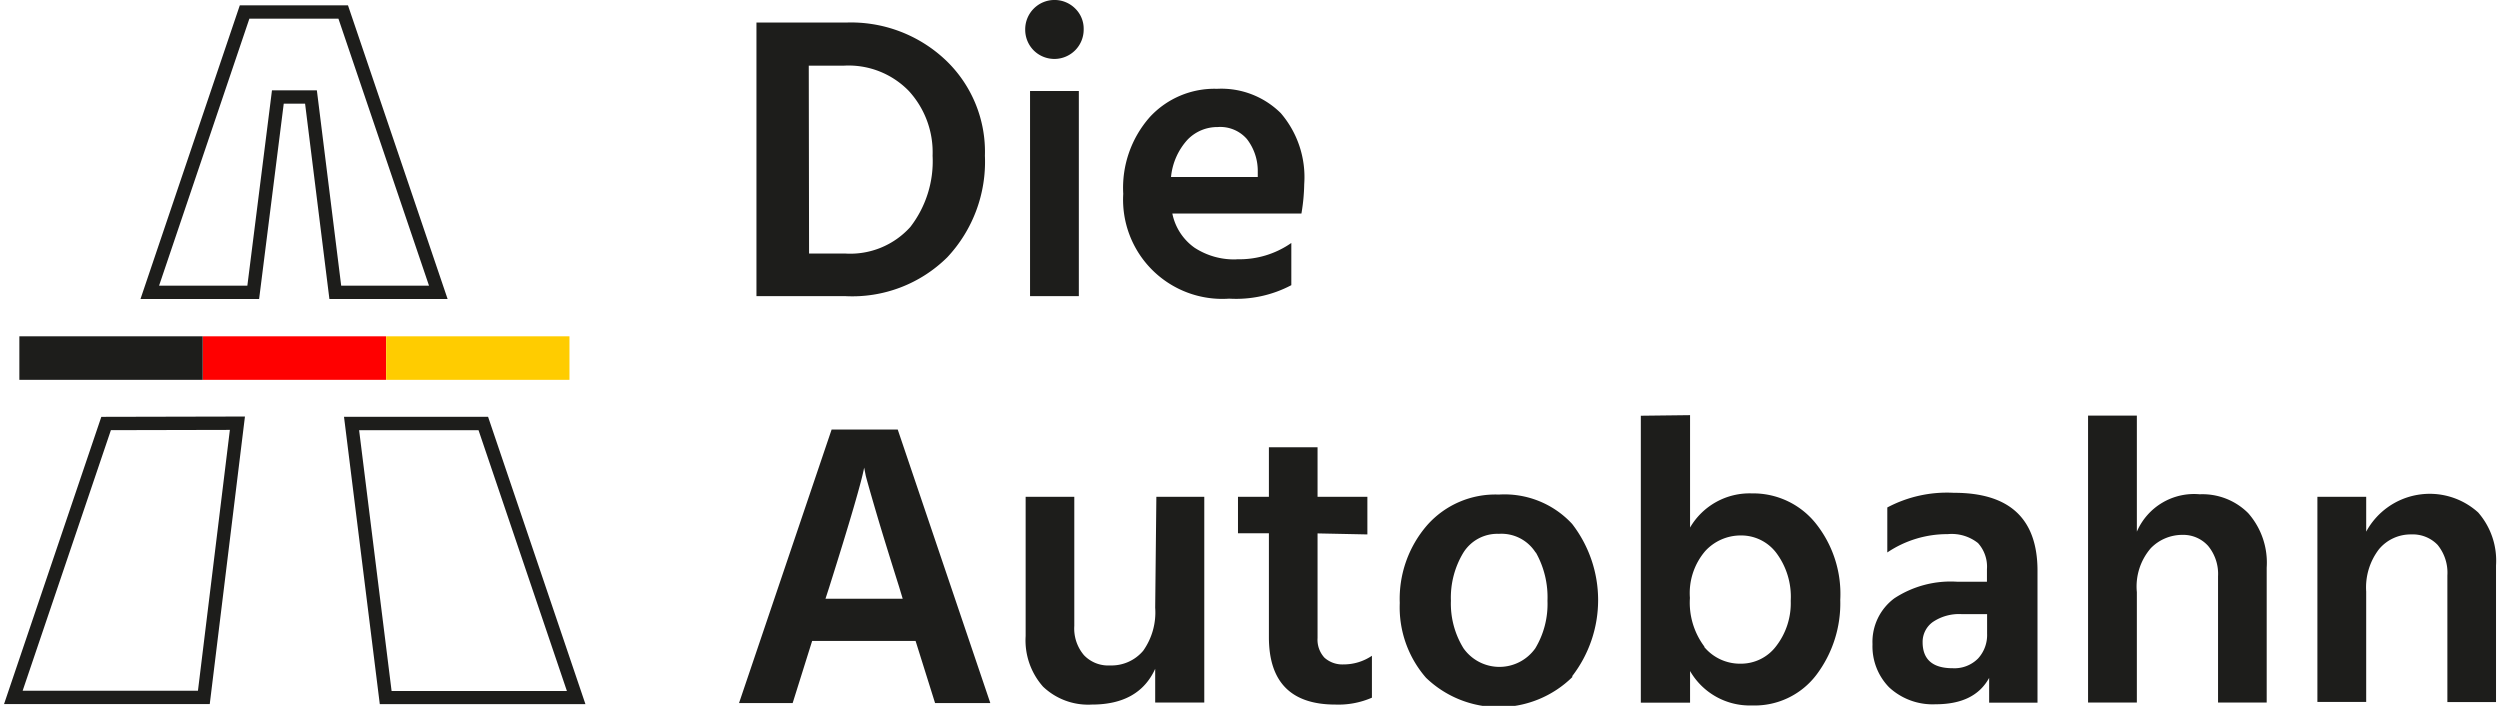
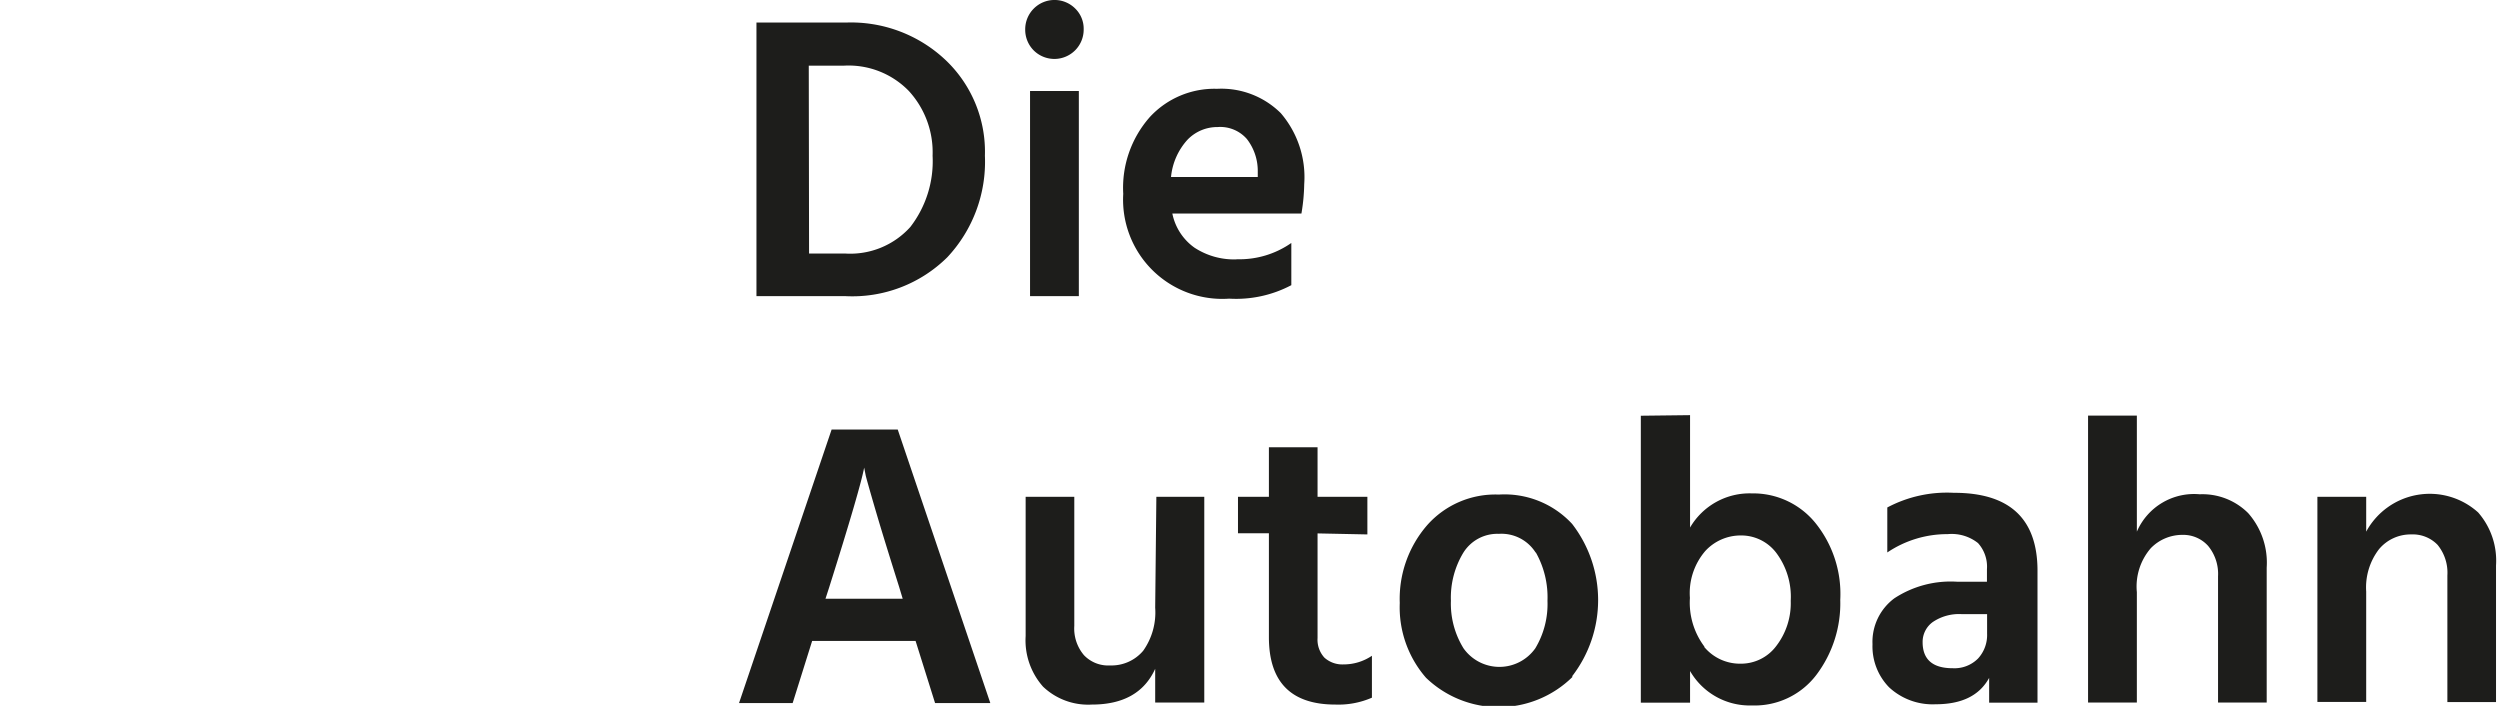
<svg xmlns="http://www.w3.org/2000/svg" id="Ebene_1" data-name="Ebene 1" viewBox="0 0 170.06 48.17" width="170" height="48">
  <defs>
    <style>.cls-1,.cls-6{fill:none;}.cls-2{fill:#1d1d1b;}.cls-3{fill:red;}.cls-4{fill:#fc0;}.cls-5{clip-path:url(#clip-path);}.cls-6{stroke:#1d1d1b;stroke-width:0.91px;}</style>
    <clipPath id="clip-path" transform="translate(-217.36 -170.1)">
-       <rect class="cls-1" x="217.36" y="170.46" width="39.69" height="47.69" />
-     </clipPath>
+       </clipPath>
  </defs>
  <title>190226_DieAutobahn_ohne_claim_final</title>
  <path class="cls-2" d="M375.23,204v14h3.33v-7.53a4.28,4.28,0,0,1,.88-2.9,2.81,2.81,0,0,1,2.19-1,2.35,2.35,0,0,1,1.8.71,3,3,0,0,1,.67,2.09v8.64h3.32v-9.33a5,5,0,0,0-1.22-3.61,4.93,4.93,0,0,0-7.64,1.31V204Zm-15.65-5.54v19.58h3.33v-7.53a4,4,0,0,1,.95-3,3,3,0,0,1,2.15-.91,2.28,2.28,0,0,1,1.76.75,3,3,0,0,1,.68,2.08v8.61h3.32v-9.2a5.11,5.11,0,0,0-1.26-3.72,4.41,4.41,0,0,0-3.31-1.29,4.25,4.25,0,0,0-4.29,2.55v-7.92ZM350,206.55a2.89,2.89,0,0,1,2.07.61,2.4,2.4,0,0,1,.61,1.78v.86h-2a7,7,0,0,0-4.32,1.13,3.7,3.7,0,0,0-1.49,3.13A4,4,0,0,0,346,217a4.36,4.36,0,0,0,3.17,1.16c1.8,0,3-.6,3.66-1.8v1.69h3.3v-9q0-5.33-5.71-5.32a8.68,8.68,0,0,0-4.54,1v3.07a7.32,7.32,0,0,1,4.13-1.25m2.68,6.79a2.37,2.37,0,0,1-.62,1.7,2.27,2.27,0,0,1-1.73.66c-1.37,0-2.05-.6-2.05-1.78a1.67,1.67,0,0,1,.69-1.37,3.2,3.2,0,0,1,2-.54h1.71Zm-23.63-14.87v19.58h3.36v-2.16a4.7,4.7,0,0,0,4.23,2.35,5.28,5.28,0,0,0,4.4-2.1,8.1,8.1,0,0,0,1.62-5.1,7.72,7.72,0,0,0-1.71-5.27,5.47,5.47,0,0,0-4.33-2,4.7,4.7,0,0,0-4.21,2.33v-7.67Zm4.35,15.77a5,5,0,0,1-1-3.34,4.41,4.41,0,0,1,1.05-3.2,3.28,3.28,0,0,1,2.41-1.06,3,3,0,0,1,2.42,1.17,5,5,0,0,1,1,3.29,4.79,4.79,0,0,1-1,3.1,3,3,0,0,1-2.41,1.19,3.17,3.17,0,0,1-2.5-1.15m-11.49-6.45a6.22,6.22,0,0,1,.8,3.31,5.86,5.86,0,0,1-.83,3.24,3,3,0,0,1-4.9,0,5.79,5.79,0,0,1-.86-3.24,5.93,5.93,0,0,1,.84-3.27,2.73,2.73,0,0,1,2.43-1.3,2.76,2.76,0,0,1,2.52,1.29m2.48,8.43a8.5,8.5,0,0,0,0-10.4,6.28,6.28,0,0,0-5-2,6.21,6.21,0,0,0-4.9,2.1,7.67,7.67,0,0,0-1.86,5.3,7.32,7.32,0,0,0,1.79,5.1,7.16,7.16,0,0,0,10-.06m-14-9.72V204H307v-3.38h-3.32V204h-2.11v2.49h2.11v7.09q0,4.6,4.54,4.6a5.73,5.73,0,0,0,2.49-.47v-2.86a3.43,3.43,0,0,1-1.93.59,1.83,1.83,0,0,1-1.31-.46,1.81,1.81,0,0,1-.47-1.34V206.5Zm-14.48,5a4.52,4.52,0,0,1-.82,2.94,2.83,2.83,0,0,1-2.26,1,2.28,2.28,0,0,1-1.78-.7,2.81,2.81,0,0,1-.66-2V204h-3.32v9.5a4.76,4.76,0,0,0,1.19,3.46,4.46,4.46,0,0,0,3.33,1.22q3.21,0,4.32-2.44v2.3h3.35V204H296Zm-11.25,6.51-6.32-18.67h-4.51l-6.32,18.67h3.66l1.33-4.24h7.06l1.33,4.24Zm-11-7.89c1.43-4.53,2.22-7.25,2.39-8.18l.11.56c.09.35.33,1.2.73,2.56s.91,3,1.54,5l.25.83h-5.27Z" transform="translate(-217.36 -170.1)" />
  <path class="cls-2" d="M301.47,187.8a4.93,4.93,0,0,1-2.87-.8,3.77,3.77,0,0,1-1.51-2.33h8.81a13,13,0,0,0,.19-2,6.71,6.71,0,0,0-1.6-4.85,5.76,5.76,0,0,0-4.35-1.66,6,6,0,0,0-4.57,1.91,7.29,7.29,0,0,0-1.83,5.26,6.77,6.77,0,0,0,7.23,7.15,8.06,8.06,0,0,0,4.24-.92v-2.88a6.18,6.18,0,0,1-3.74,1.11M297,182.18a4.41,4.41,0,0,1,1.12-2.54,2.82,2.82,0,0,1,2.06-.87,2.41,2.41,0,0,1,2,.82,3.55,3.55,0,0,1,.74,2.17v.42Zm-9.37-8.64a2,2,0,0,0,3.41-1.44,1.92,1.92,0,0,0-.58-1.42,2,2,0,0,0-3.41,1.42,2,2,0,0,0,.58,1.44m3.08,2.77h-3.33v14h3.33Zm-22,14h6.09a9.21,9.21,0,0,0,6.93-2.65,9.53,9.53,0,0,0,2.57-6.93,8.63,8.63,0,0,0-2.66-6.51,9.4,9.4,0,0,0-6.84-2.58h-6.09Zm3.57-15.73h2.41a5.73,5.73,0,0,1,4.42,1.73,6.19,6.19,0,0,1,1.62,4.42,7.34,7.34,0,0,1-1.52,4.86,5.51,5.51,0,0,1-4.46,1.81H272.3Z" transform="translate(-217.36 -170.1)" />
-   <rect class="cls-3" x="13.56" y="22.95" width="12.51" height="2.97" />
-   <rect class="cls-2" x="1.05" y="22.95" width="12.51" height="2.97" />
-   <rect class="cls-4" x="26.08" y="22.95" width="12.51" height="2.97" />
  <g class="cls-5">
-     <path class="cls-6" d="M241.08,199q1.17,9.36,2.33,18.71h13q-3.17-9.36-6.34-18.71Zm-16.75,0L218,217.69h13q1.14-9.36,2.29-18.71ZM247,190.05q-3.24-9.57-6.49-19.13h-6.73l-6.47,19.13h7.06L236,177.12l.05-.4h2.26l.05.4q.81,6.47,1.61,12.93Z" transform="translate(-217.36 -170.1)" />
-   </g>
+     </g>
</svg>